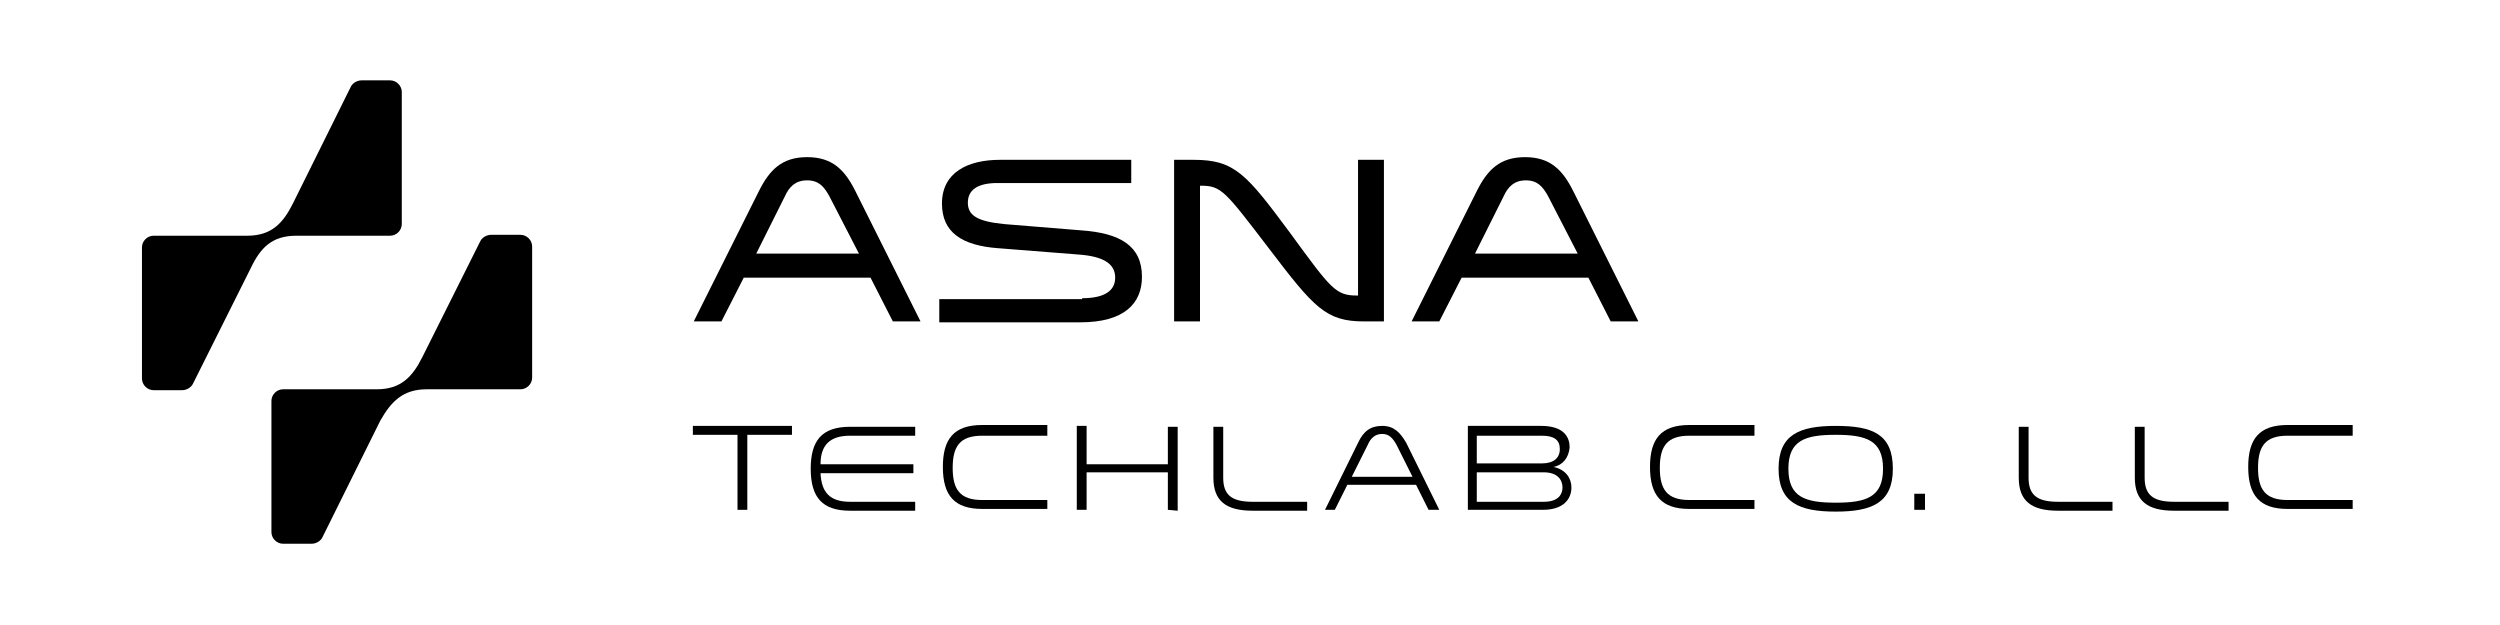
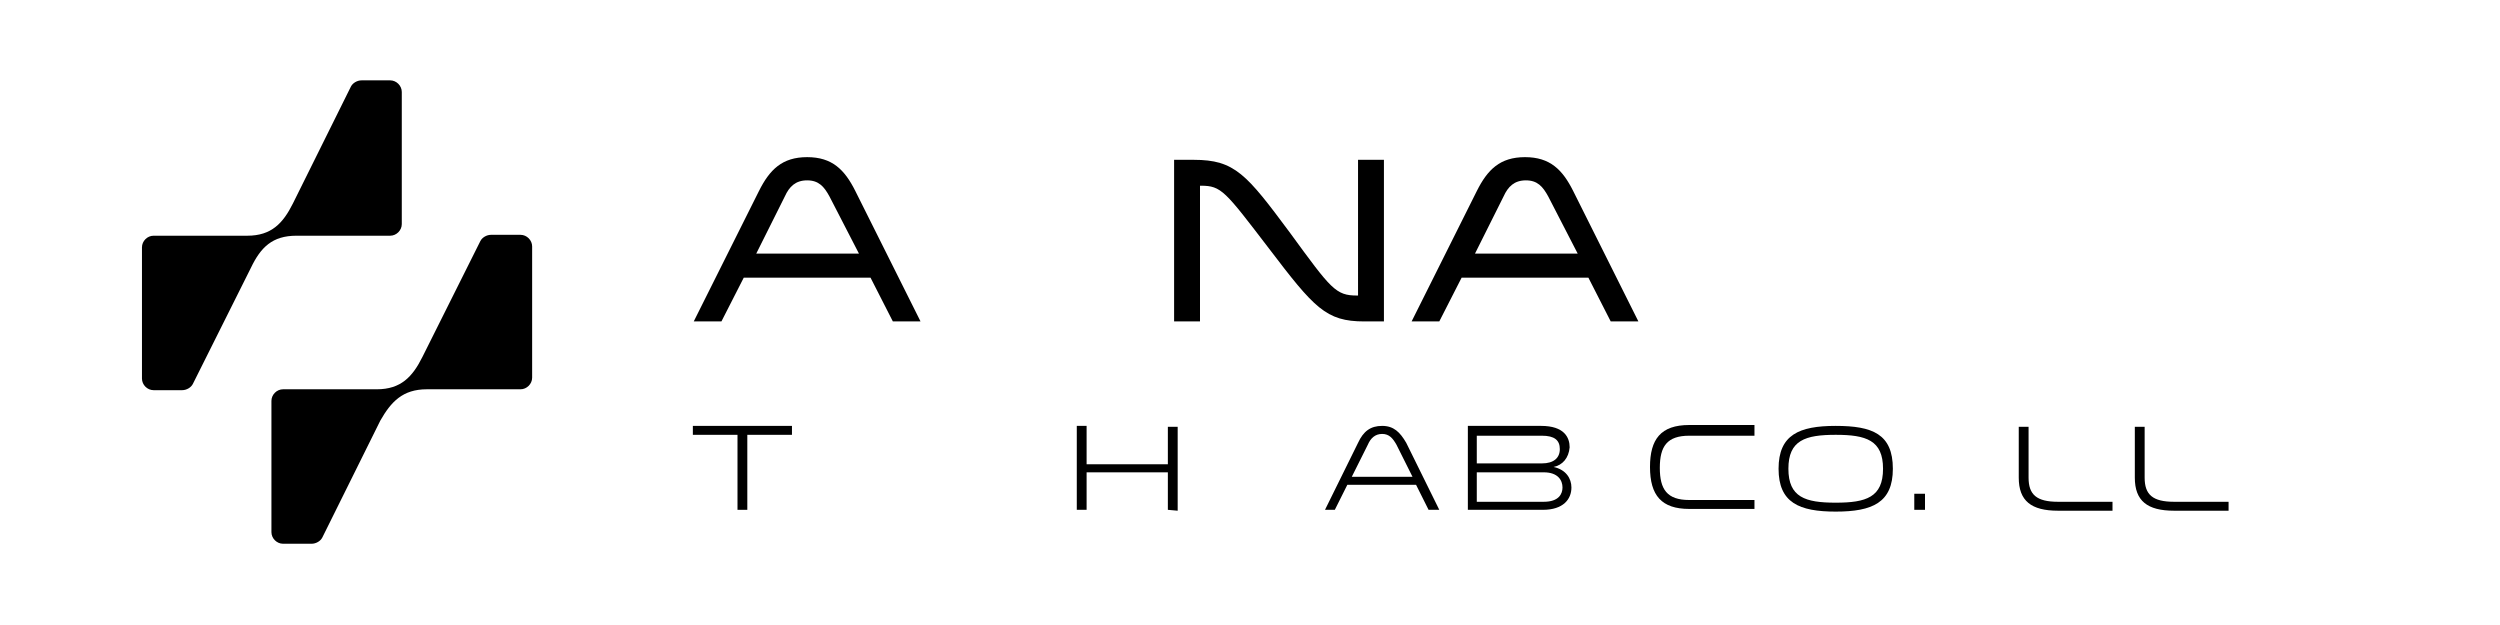
<svg xmlns="http://www.w3.org/2000/svg" version="1.1" id="Layer_1" x="0px" y="0px" viewBox="0 0 280 70" style="enable-background:new 0 0 280 70;" xml:space="preserve">
  <g>
    <g>
      <g>
        <g>
          <path d="M103.1,36H100l-2.5-4.9H83.3L80.8,36h-3.1L85,21.4c1.2-2.4,2.6-3.8,5.4-3.8s4.2,1.4,5.4,3.8L103.1,36z M92.9,22      c-0.6-1.1-1.2-1.8-2.5-1.8s-2,0.7-2.5,1.8l-3.2,6.4h11.5L92.9,22z" />
-           <path d="M121.2,33.4c2.6,0,3.7-0.9,3.7-2.3c0-1.5-1.2-2.4-4.2-2.6l-8.9-0.7c-4.1-0.3-6.3-1.8-6.3-5c0-3.5,2.9-4.9,6.5-4.9h14.7      v2.6h-15c-2.1,0-3.3,0.7-3.3,2.2c0,1.4,1,2.1,4.1,2.4l8.6,0.7c4.3,0.3,6.8,1.7,6.8,5.2c0,3-2,5.1-6.9,5.1h-15.8v-2.6h16V33.4z" />
          <path d="M134.4,36h-2.9V17.9h2.2c4.6,0,5.9,1.6,10.8,8.2c4.6,6.3,5.1,7,7.5,7h0.1V17.9h2.9V36h-2.2c-4.3,0-5.6-1.5-10.7-8.2      c-4.9-6.4-5.3-7-7.6-7h-0.1V36z" />
          <path d="M183.5,36h-3.1l-2.5-4.9h-14.2l-2.5,4.9h-3.1l7.3-14.6c1.2-2.4,2.6-3.8,5.4-3.8c2.8,0,4.2,1.4,5.4,3.8L183.5,36z       M173.4,22c-0.6-1.1-1.2-1.8-2.5-1.8s-2,0.7-2.5,1.8l-3.2,6.4h11.5L173.4,22z" />
        </g>
        <g>
          <path d="M82.6,57.1v-8.4h-5v-1h11.1v1h-5v8.4H82.6z" />
-           <path d="M95.2,48.8c-2.3,0-3.3,1.1-3.3,3.2h10.4v1H91.9c0.1,2.1,1,3.2,3.3,3.2h7.3v1h-7.3c-3.1,0-4.4-1.5-4.4-4.7      c0-3.1,1.2-4.7,4.4-4.7h7.3v1H95.2z" />
-           <path d="M117.3,48.8H110c-2.5,0-3.3,1.2-3.3,3.6c0,2.4,0.8,3.6,3.3,3.6h7.3v1H110c-3.1,0-4.4-1.5-4.4-4.7c0-3.1,1.2-4.7,4.4-4.7      h7.3V48.8z" />
          <path d="M130.8,57.1v-4.2h-9.1v4.2h-1.1v-9.4h1.1V52h9.1v-4.2h1.1v9.4L130.8,57.1L130.8,57.1z" />
-           <path d="M137,47.8v5.7c0,1.9,0.9,2.7,3.3,2.7h6.1v1h-6.1c-3,0-4.4-1.1-4.4-3.7v-5.7H137z" />
          <path d="M161.2,57.1H160l-1.4-2.8h-7.7l-1.4,2.8h-1.1l3.7-7.5c0.6-1.3,1.4-1.9,2.7-1.9s2,0.7,2.7,1.9L161.2,57.1z M156.4,49.8      c-0.4-0.7-0.8-1.2-1.6-1.2s-1.3,0.5-1.6,1.2l-1.8,3.6h6.8L156.4,49.8z" />
          <path d="M174,52.3c1.4,0.3,2,1.3,2,2.3c0,1.3-0.9,2.5-3.2,2.5h-8.4v-9.4h8.2c2.6,0,3.2,1.3,3.2,2.4      C175.7,51.3,175,52.1,174,52.3z M172.7,51.9c1.3,0,2-0.6,2-1.6s-0.6-1.5-2-1.5h-7.3v3.1H172.7z M165.4,52.8v3.4h7.5      c1.7,0,2.1-0.9,2.1-1.6c0-0.8-0.5-1.7-2.1-1.7h-7.5V52.8z" />
          <path d="M196.5,48.8h-7.3c-2.5,0-3.3,1.2-3.3,3.6c0,2.4,0.8,3.6,3.3,3.6h7.3v1h-7.3c-3.1,0-4.4-1.5-4.4-4.7      c0-3.1,1.2-4.7,4.4-4.7h7.3V48.8z" />
          <path d="M212,52.5c0,3.8-2.3,4.8-6.4,4.8s-6.4-1-6.4-4.8s2.3-4.8,6.4-4.8S212,48.6,212,52.5z M210.9,52.5c0-3.2-1.9-3.8-5.3-3.8      s-5.3,0.6-5.3,3.8s1.9,3.8,5.3,3.8S210.9,55.7,210.9,52.5z" />
          <path d="M215.6,57.1h-1.2v-1.8h1.2V57.1z" />
          <path d="M227.2,47.8v5.7c0,1.9,0.9,2.7,3.3,2.7h6.1v1h-6.1c-3,0-4.4-1.1-4.4-3.7v-5.7H227.2z" />
          <path d="M240.2,47.8v5.7c0,1.9,0.9,2.7,3.3,2.7h6.1v1h-6.1c-3,0-4.4-1.1-4.4-3.7v-5.7H240.2z" />
-           <path d="M263.5,48.8h-7.3c-2.5,0-3.3,1.2-3.3,3.6c0,2.4,0.8,3.6,3.3,3.6h7.3v1h-7.3c-3.1,0-4.4-1.5-4.4-4.7      c0-3.1,1.2-4.7,4.4-4.7h7.3V48.8z" />
        </g>
      </g>
    </g>
    <g>
      <g>
        <g>
          <path d="M33.2,26.4L33.2,26.4L33.2,26.4h10.5c0.7,0,1.3-0.6,1.3-1.3V10.3C45,9.6,44.4,9,43.7,9h-3.2c-0.5,0-1,0.3-1.2,0.7      l-6.5,13.1c-1.1,2.2-2.4,3.6-5.1,3.6l0,0l0,0H17.2c-0.7,0-1.3,0.6-1.3,1.3v14.7c0,0.7,0.6,1.3,1.3,1.3h3.2c0.5,0,1-0.3,1.2-0.7      l6.5-13C29.2,27.7,30.5,26.4,33.2,26.4z" />
        </g>
      </g>
    </g>
    <path d="M47.8,43.6L47.8,43.6L47.8,43.6h10.5c0.7,0,1.3-0.6,1.3-1.3V27.6c0-0.7-0.6-1.3-1.3-1.3H55c-0.5,0-1,0.3-1.2,0.7l-6.5,13   c-1.1,2.2-2.4,3.6-5.1,3.6l0,0l0,0H31.7c-0.7,0-1.3,0.6-1.3,1.3v14.7c0,0.7,0.6,1.3,1.3,1.3h3.2c0.5,0,1-0.3,1.2-0.7l6.5-13.1   C43.8,45,45.1,43.6,47.8,43.6z" />
  </g>
</svg>